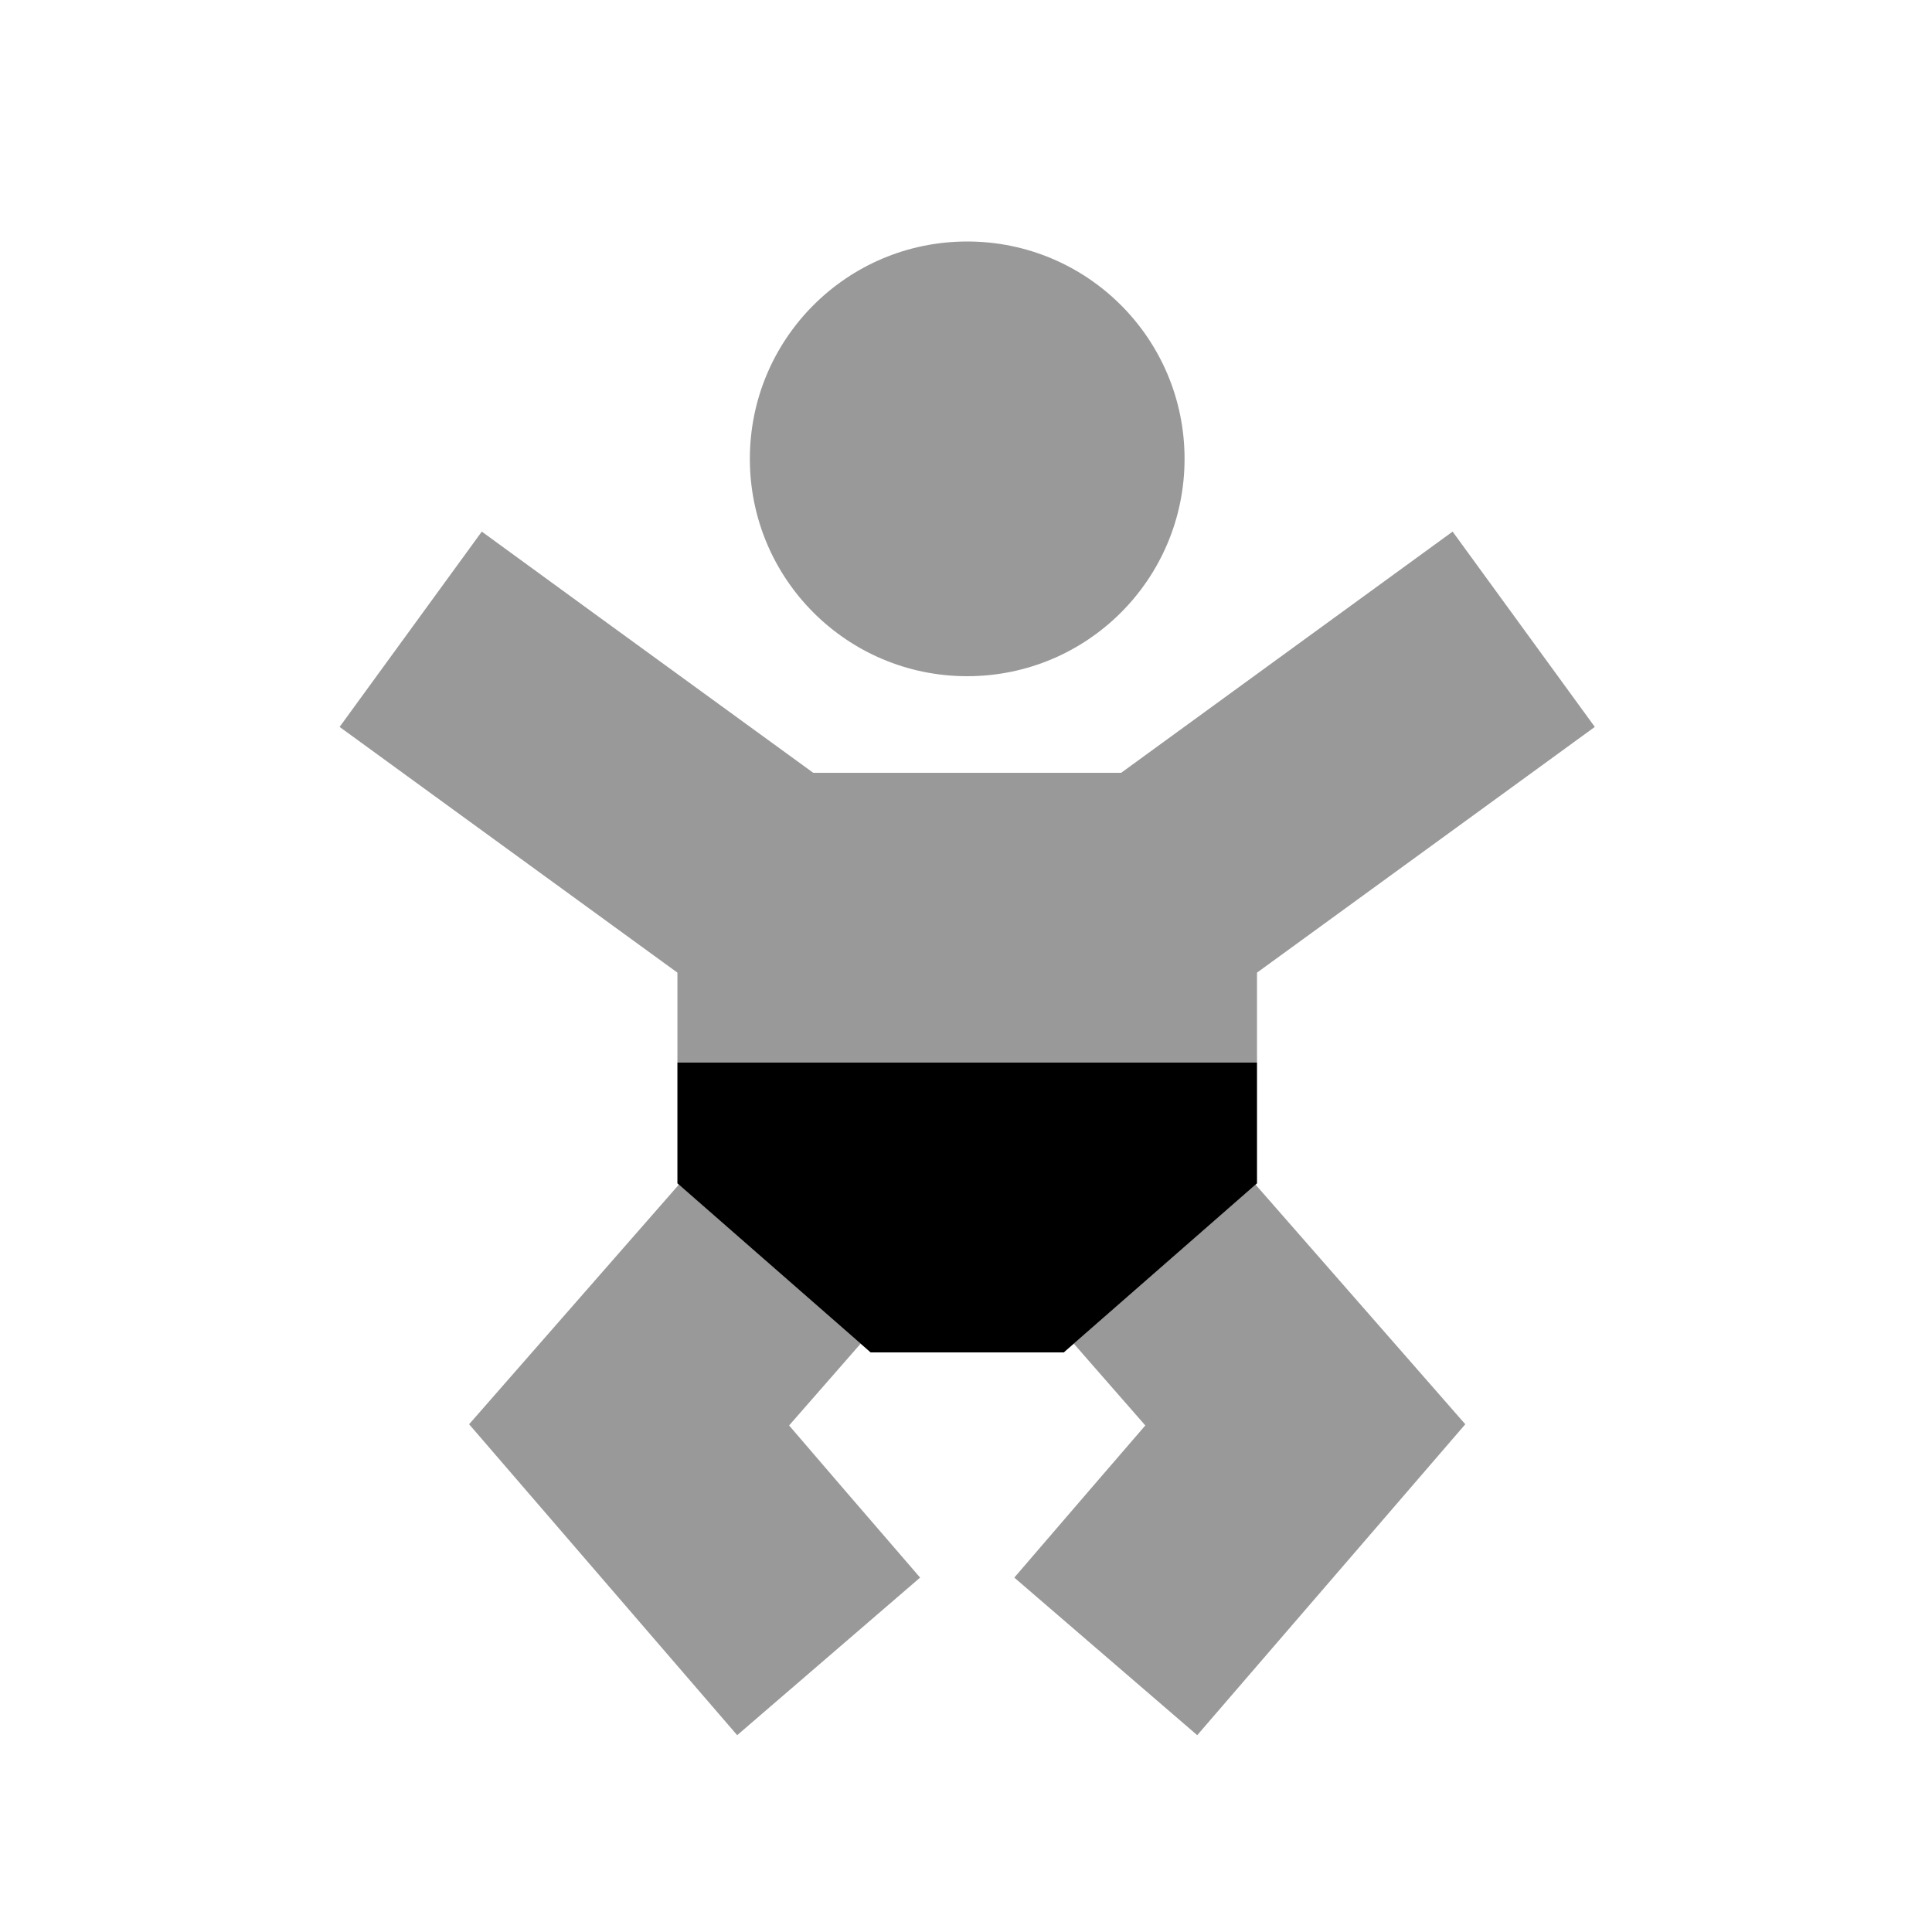
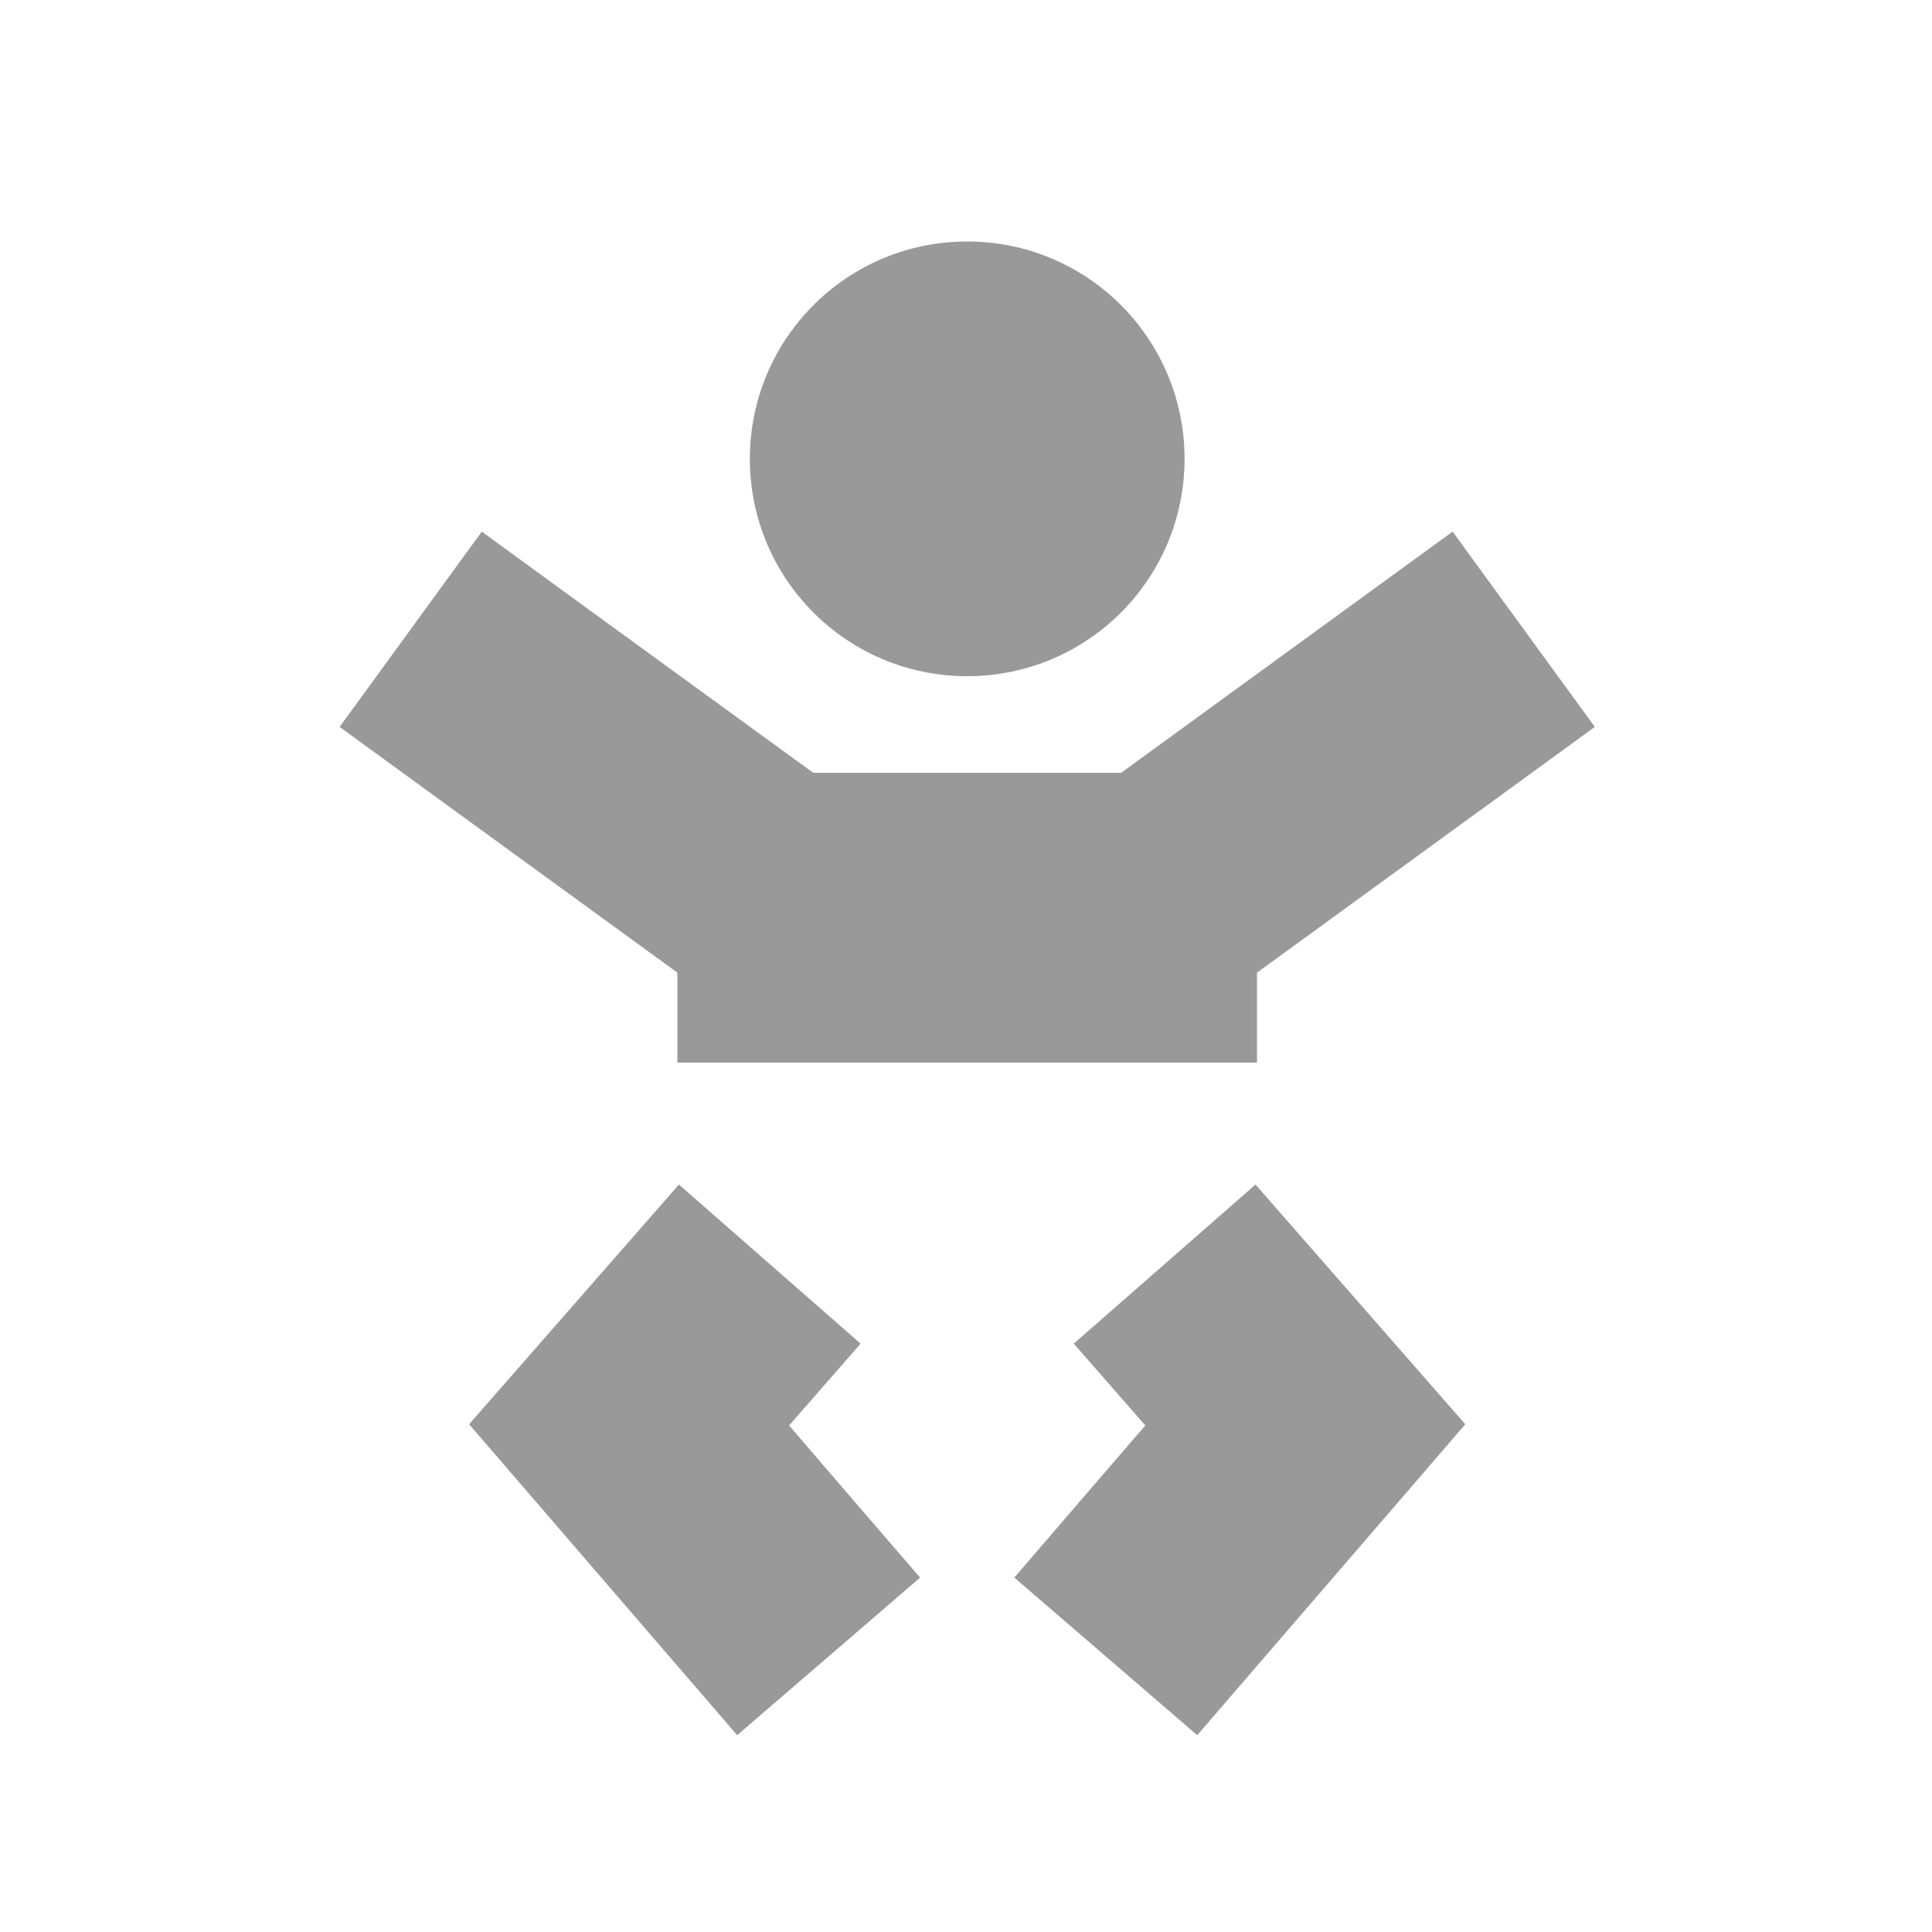
<svg xmlns="http://www.w3.org/2000/svg" viewBox="0 0 640 640">
  <path opacity=".4" fill="currentColor" d="M112.5 240.8C126.2 250.8 163.5 277.9 224.4 322.2L224.4 352L416.4 352L416.4 322.2C477.3 277.9 514.6 250.8 528.3 240.8L481.2 176.1C467.2 186.3 430.6 212.9 371.4 256L269.4 256C210.2 213 173.6 186.3 159.6 176.1L112.5 240.8zM155.4 471.8C186 507.3 241.5 571.7 244.2 574.8L304.8 522.6C285.9 500.7 271.4 483.9 261.4 472.2L285.1 445.1C265 427.5 245 410 224.9 392.4C189.9 432.4 166.7 458.9 155.4 471.8zM248.4 152C248.4 191.8 280.6 224 320.4 224C360.2 224 392.4 191.8 392.4 152C392.4 112.2 360.2 80 320.4 80C280.6 80 248.4 112.2 248.4 152zM336 522.6L396.6 574.8C434 531.4 484.5 472.9 485.4 471.8C474.1 458.9 450.9 432.4 415.9 392.4C395.8 410 375.8 427.5 355.7 445.1L379.4 472.2C369.3 483.9 354.8 500.7 336 522.6z" />
-   <path fill="currentColor" d="M288.4 448L224.4 392L224.4 352L416.4 352L416.4 392L352.4 448L288.4 448z" />
</svg>